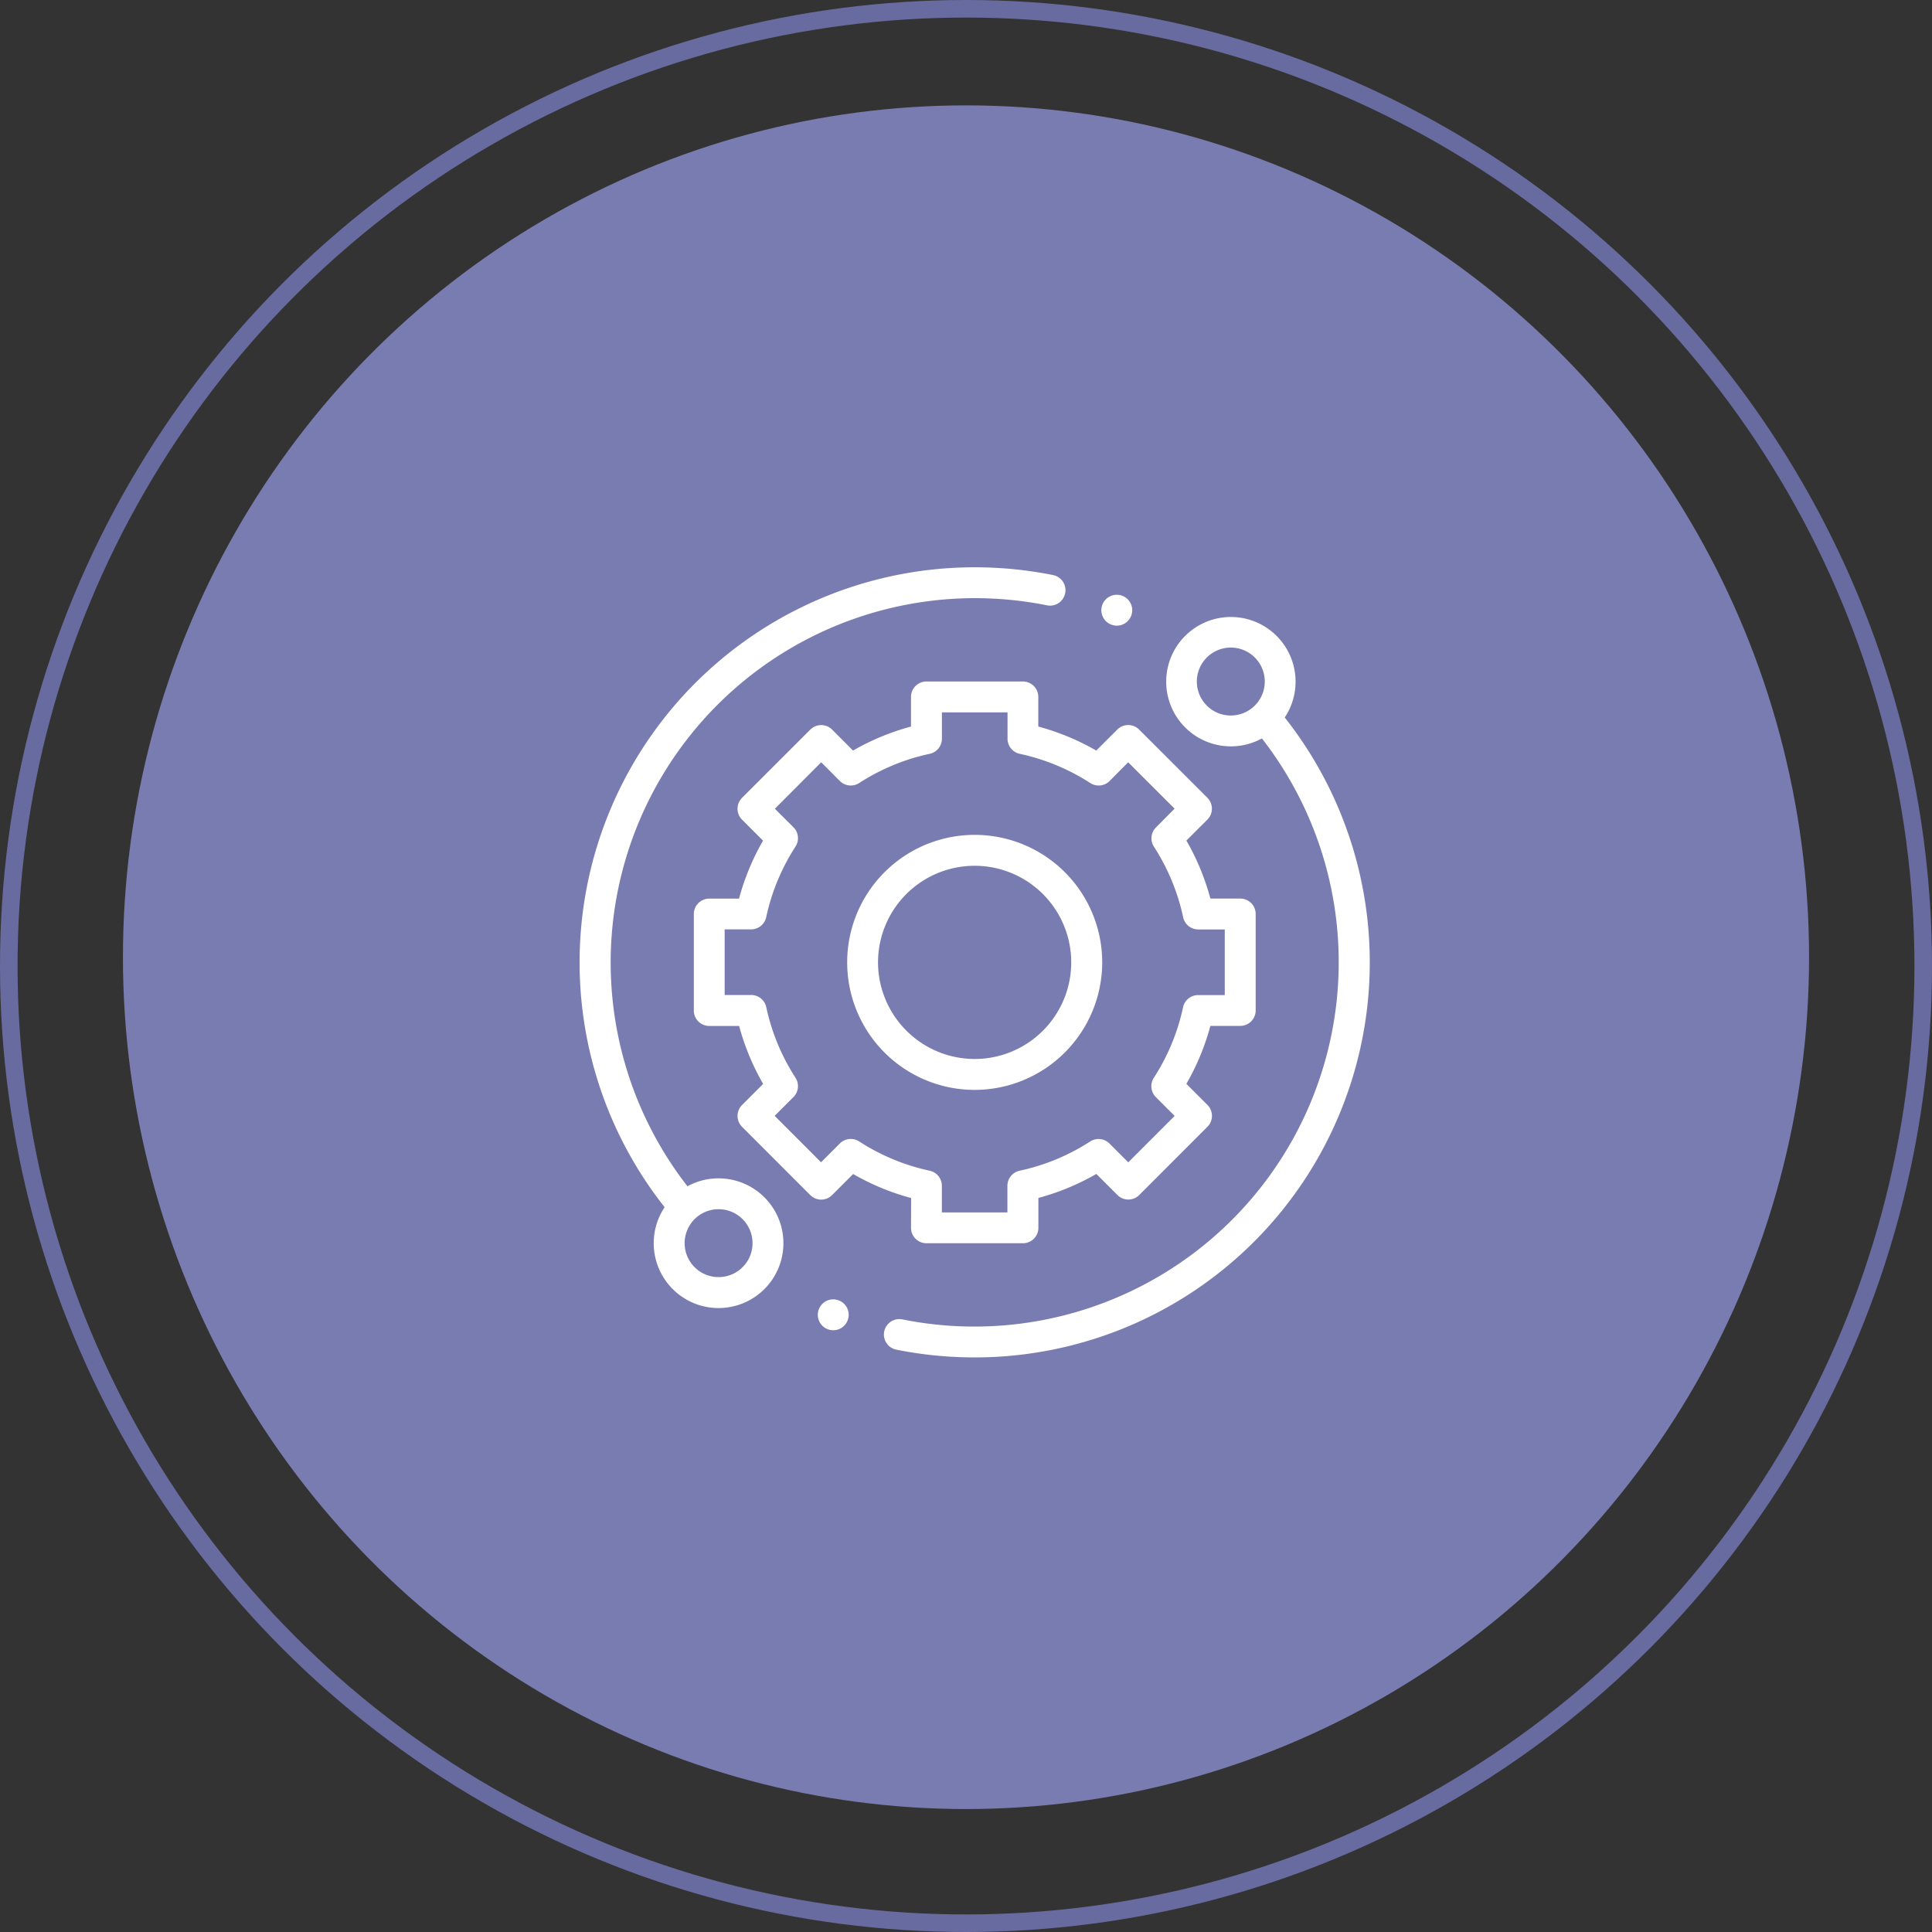
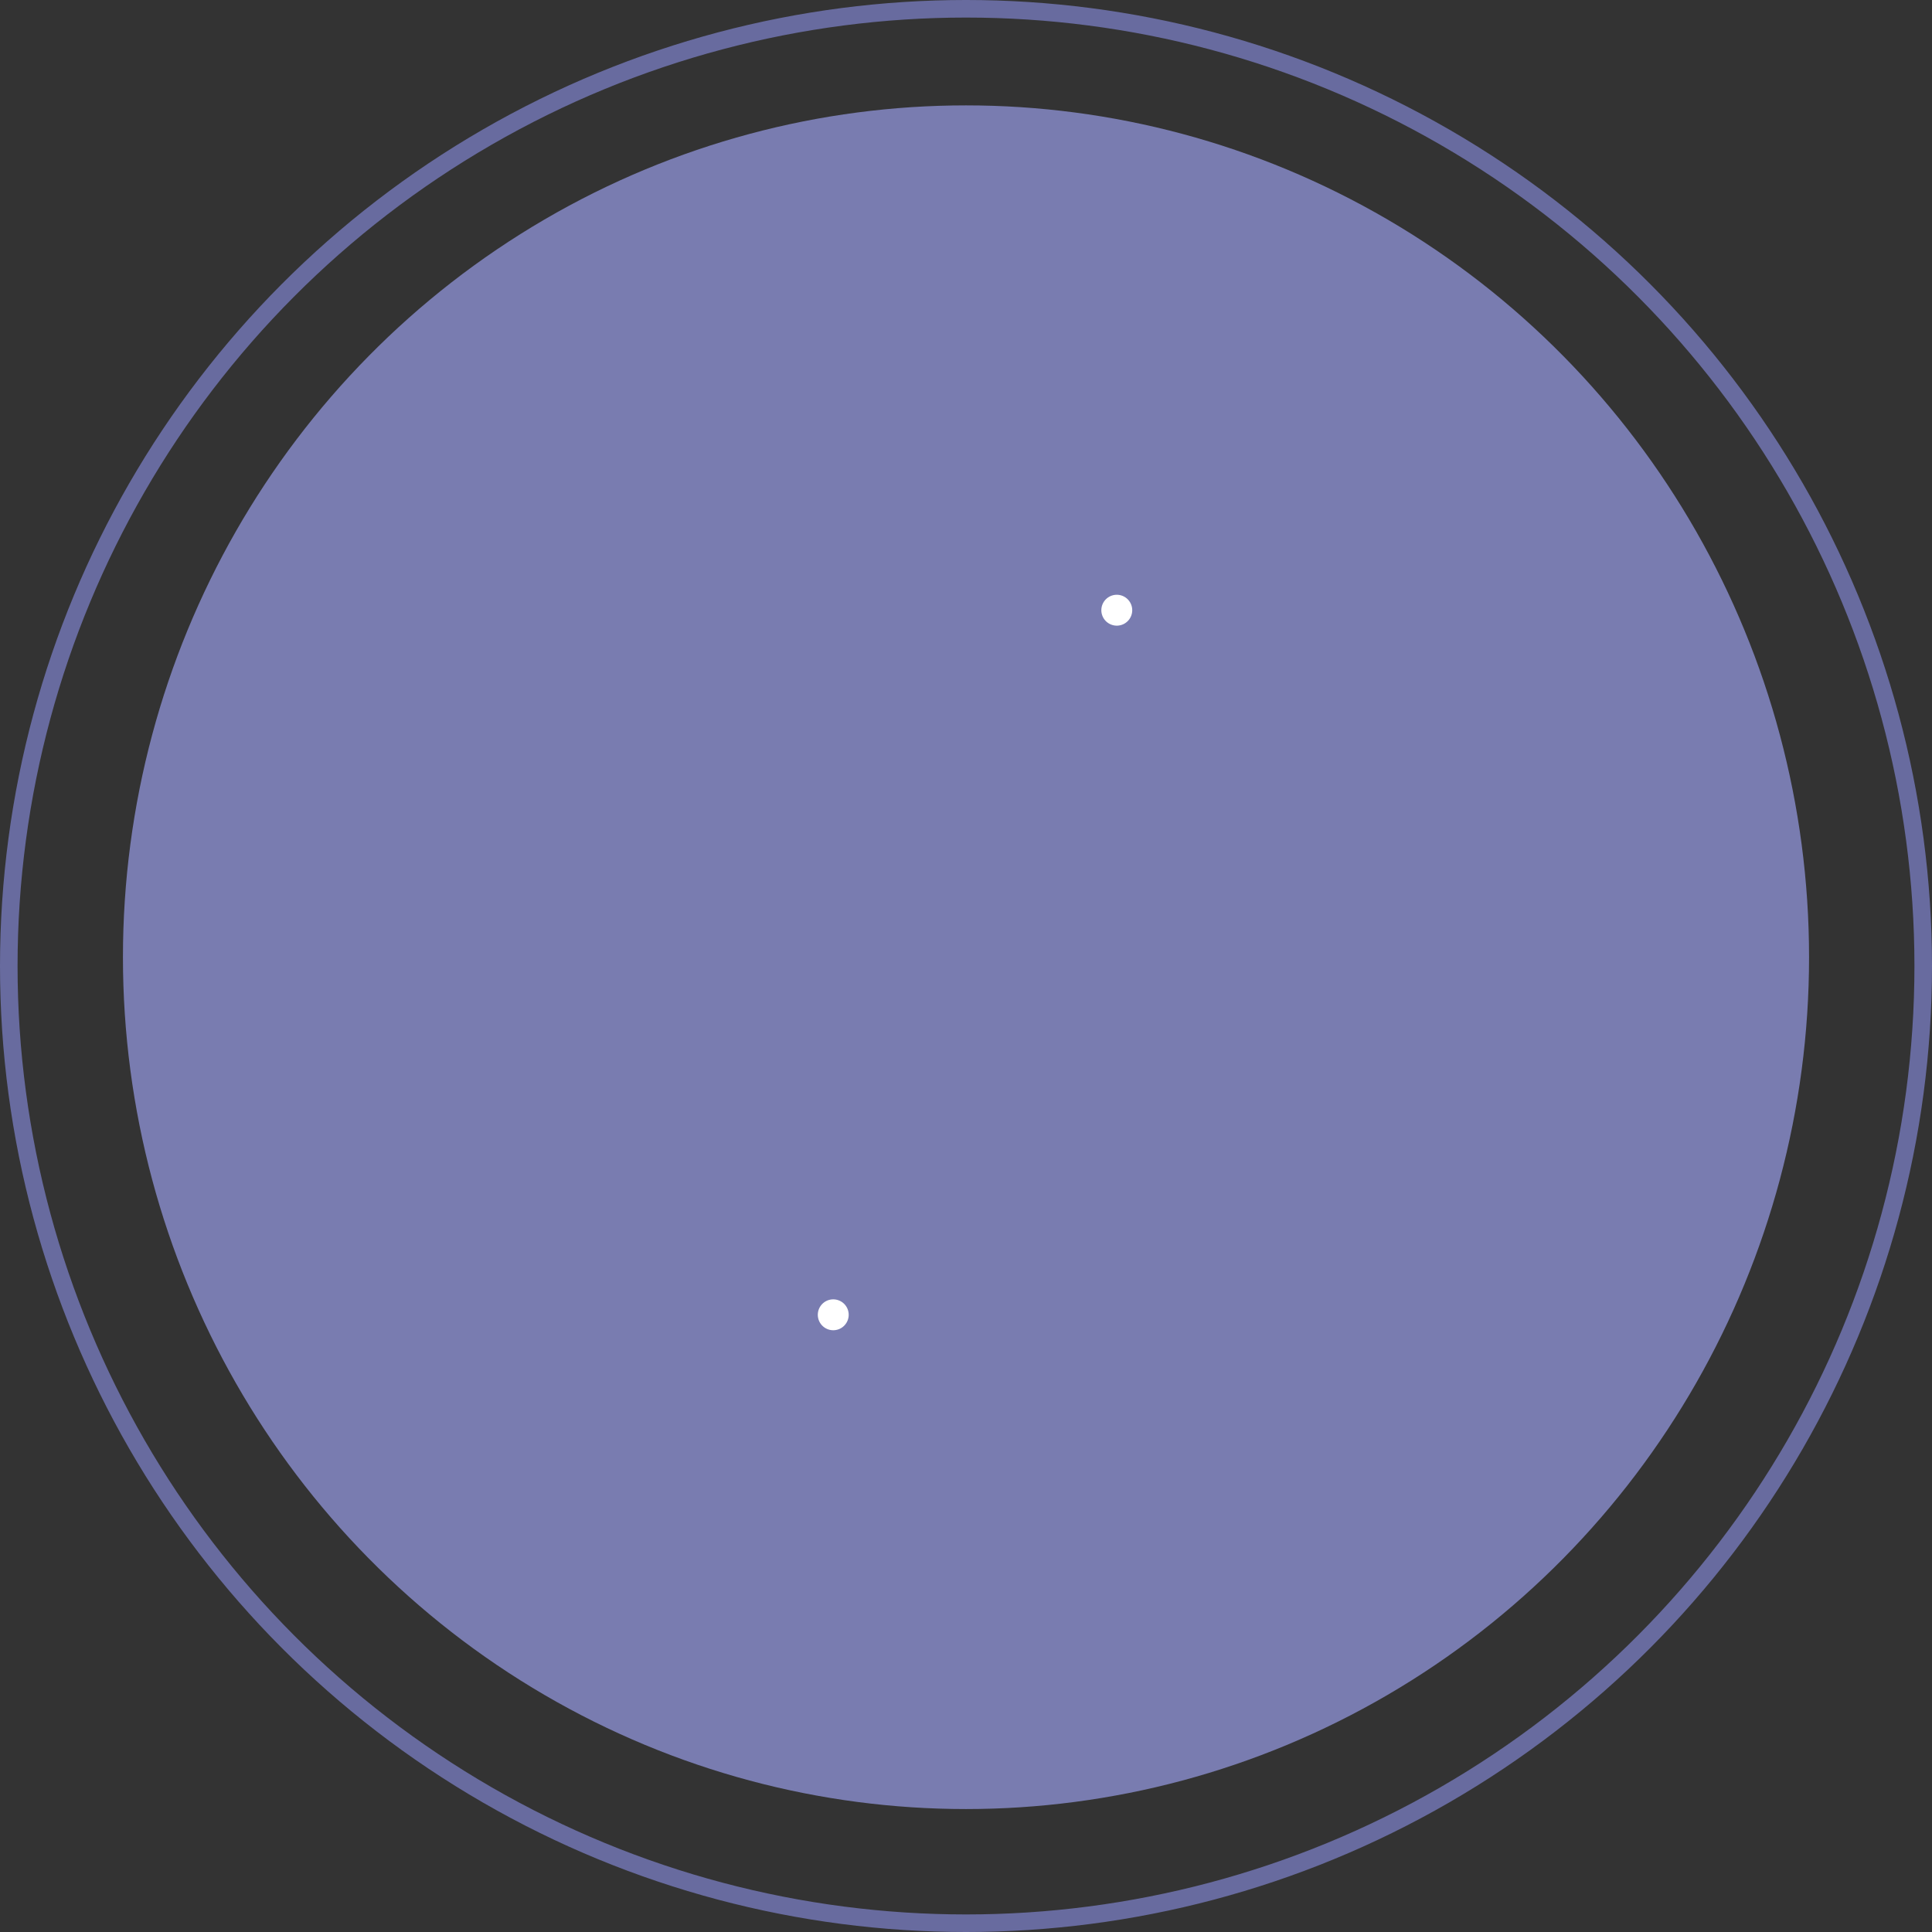
<svg xmlns="http://www.w3.org/2000/svg" width="110" height="110" viewBox="0 0 110 110">
  <rect x="0" y="0" width="110" height="110" fill="#333333" stroke="none" />
  <g id="Сгруппировать_486" data-name="Сгруппировать 486" transform="translate(-356 -978)">
    <g id="Компонент_19_1" data-name="Компонент 19 – 1" transform="translate(356 978)">
      <ellipse id="Эллипс_4" data-name="Эллипс 4" cx="48" cy="48.5" rx="48" ry="48.5" transform="translate(7 6)" fill="#797cb0" />
      <g id="Эллипс_5" data-name="Эллипс 5" fill="none" stroke="#686b9f" stroke-width="1">
-         <circle cx="55" cy="55" r="55" stroke="none" />
        <circle cx="55" cy="55" r="54.5" fill="none" />
      </g>
    </g>
    <g id="technical-support" transform="translate(389 1010.299)">
-       <path id="Контур_197" data-name="Контур 197" d="M7.913,34.791a3.668,3.668,0,0,0-1.772.452A20.746,20.746,0,0,1,26.624,2.169.879.879,0,0,0,26.972.446,22.662,22.662,0,0,0,22.494,0,22.494,22.494,0,0,0,4.841,36.435a3.692,3.692,0,1,0,3.072-1.643Zm1.367,5.057a1.933,1.933,0,1,1,.566-1.367A1.92,1.92,0,0,1,9.279,39.849Zm0,0" transform="translate(0)" fill="#fff" />
-       <path id="Контур_198" data-name="Контур 198" d="M220.279,37.787a3.683,3.683,0,1,0-1.3,1.192,20.746,20.746,0,0,1-20.444,33.083.879.879,0,1,0-.345,1.723,22.677,22.677,0,0,0,4.435.437,22.494,22.494,0,0,0,17.653-36.436Zm-4.438-.679a1.934,1.934,0,1,1,1.367.566A1.92,1.92,0,0,1,215.841,37.108Zm0,0" transform="translate(-180.131 -29.235)" fill="#fff" />
-       <path id="Контур_199" data-name="Контур 199" d="M86.352,105.105a.879.879,0,0,0,.879.879h5.494a.879.879,0,0,0,.879-.879v-1.7a13.76,13.76,0,0,0,3.3-1.367l1.2,1.2a.878.878,0,0,0,1.243,0l3.883-3.886a.879.879,0,0,0,0-1.243l-1.2-1.2a13.759,13.759,0,0,0,1.367-3.3h1.7a.879.879,0,0,0,.879-.879V87.237a.879.879,0,0,0-.879-.879h-1.7a13.763,13.763,0,0,0-1.366-3.3l1.195-1.195a.879.879,0,0,0,0-1.243l-3.886-3.883a.879.879,0,0,0-1.243,0L96.9,77.933a13.76,13.76,0,0,0-3.3-1.367V74.879A.879.879,0,0,0,92.725,74H87.23a.879.879,0,0,0-.879.879v1.688a13.748,13.748,0,0,0-3.3,1.366L81.861,76.74a.879.879,0,0,0-1.243,0l-3.886,3.884a.878.878,0,0,0,0,1.243l1.195,1.195a13.758,13.758,0,0,0-1.367,3.3H74.866a.879.879,0,0,0-.879.878l0,5.494a.878.878,0,0,0,.879.879h1.7a13.76,13.76,0,0,0,1.367,3.3l-1.2,1.2a.879.879,0,0,0,0,1.243l3.883,3.886a.879.879,0,0,0,.621.258h0a.879.879,0,0,0,.621-.257l1.2-1.2a13.772,13.772,0,0,0,3.3,1.367ZM83.4,100.187a.879.879,0,0,0-1.1.117l-1.07,1.07L78.589,98.73l1.069-1.069a.878.878,0,0,0,.117-1.1,12.027,12.027,0,0,1-1.664-4.017.879.879,0,0,0-.859-.694H75.742l0-3.737h1.507a.879.879,0,0,0,.859-.694A12.028,12.028,0,0,1,79.775,83.4a.878.878,0,0,0-.117-1.1L78.6,81.245,81.239,78.6,82.3,79.665a.879.879,0,0,0,1.1.117,12.022,12.022,0,0,1,4.017-1.664.879.879,0,0,0,.694-.859v-1.5h3.737v1.5a.878.878,0,0,0,.694.859,12.032,12.032,0,0,1,4.017,1.664.878.878,0,0,0,1.1-.117L98.716,78.6l2.643,2.641L100.3,82.307a.879.879,0,0,0-.117,1.1,12.035,12.035,0,0,1,1.664,4.017.878.878,0,0,0,.859.694h1.51v3.737H102.7a.879.879,0,0,0-.859.694,12.025,12.025,0,0,1-1.664,4.017.879.879,0,0,0,.117,1.1l1.069,1.069-2.641,2.643-1.07-1.07a.878.878,0,0,0-1.1-.117,12.035,12.035,0,0,1-4.017,1.664.879.879,0,0,0-.694.859v1.516H88.109v-1.516a.879.879,0,0,0-.694-.859A12.029,12.029,0,0,1,83.4,100.187Zm0,0" transform="translate(-67.483 -67.498)" fill="#fff" />
-       <path id="Контур_200" data-name="Контур 200" d="M187.892,180.632a7.26,7.26,0,1,0-7.26,7.26A7.269,7.269,0,0,0,187.892,180.632Zm-12.764,0a5.5,5.5,0,1,1,5.5,5.5A5.509,5.509,0,0,1,175.128,180.632Zm0,0" transform="translate(-158.137 -158.137)" fill="#fff" />
      <path id="Контур_201" data-name="Контур 201" d="M338.957,19.567a.879.879,0,1,0-.621-.257A.885.885,0,0,0,338.957,19.567Zm0,0" transform="translate(-308.372 -16.244)" fill="#fff" />
      <path id="Контур_202" data-name="Контур 202" d="M155.238,474.359a.879.879,0,1,0,.621.257A.886.886,0,0,0,155.238,474.359Zm0,0" transform="translate(-140.796 -432.678)" fill="#fff" />
    </g>
  </g>
</svg>